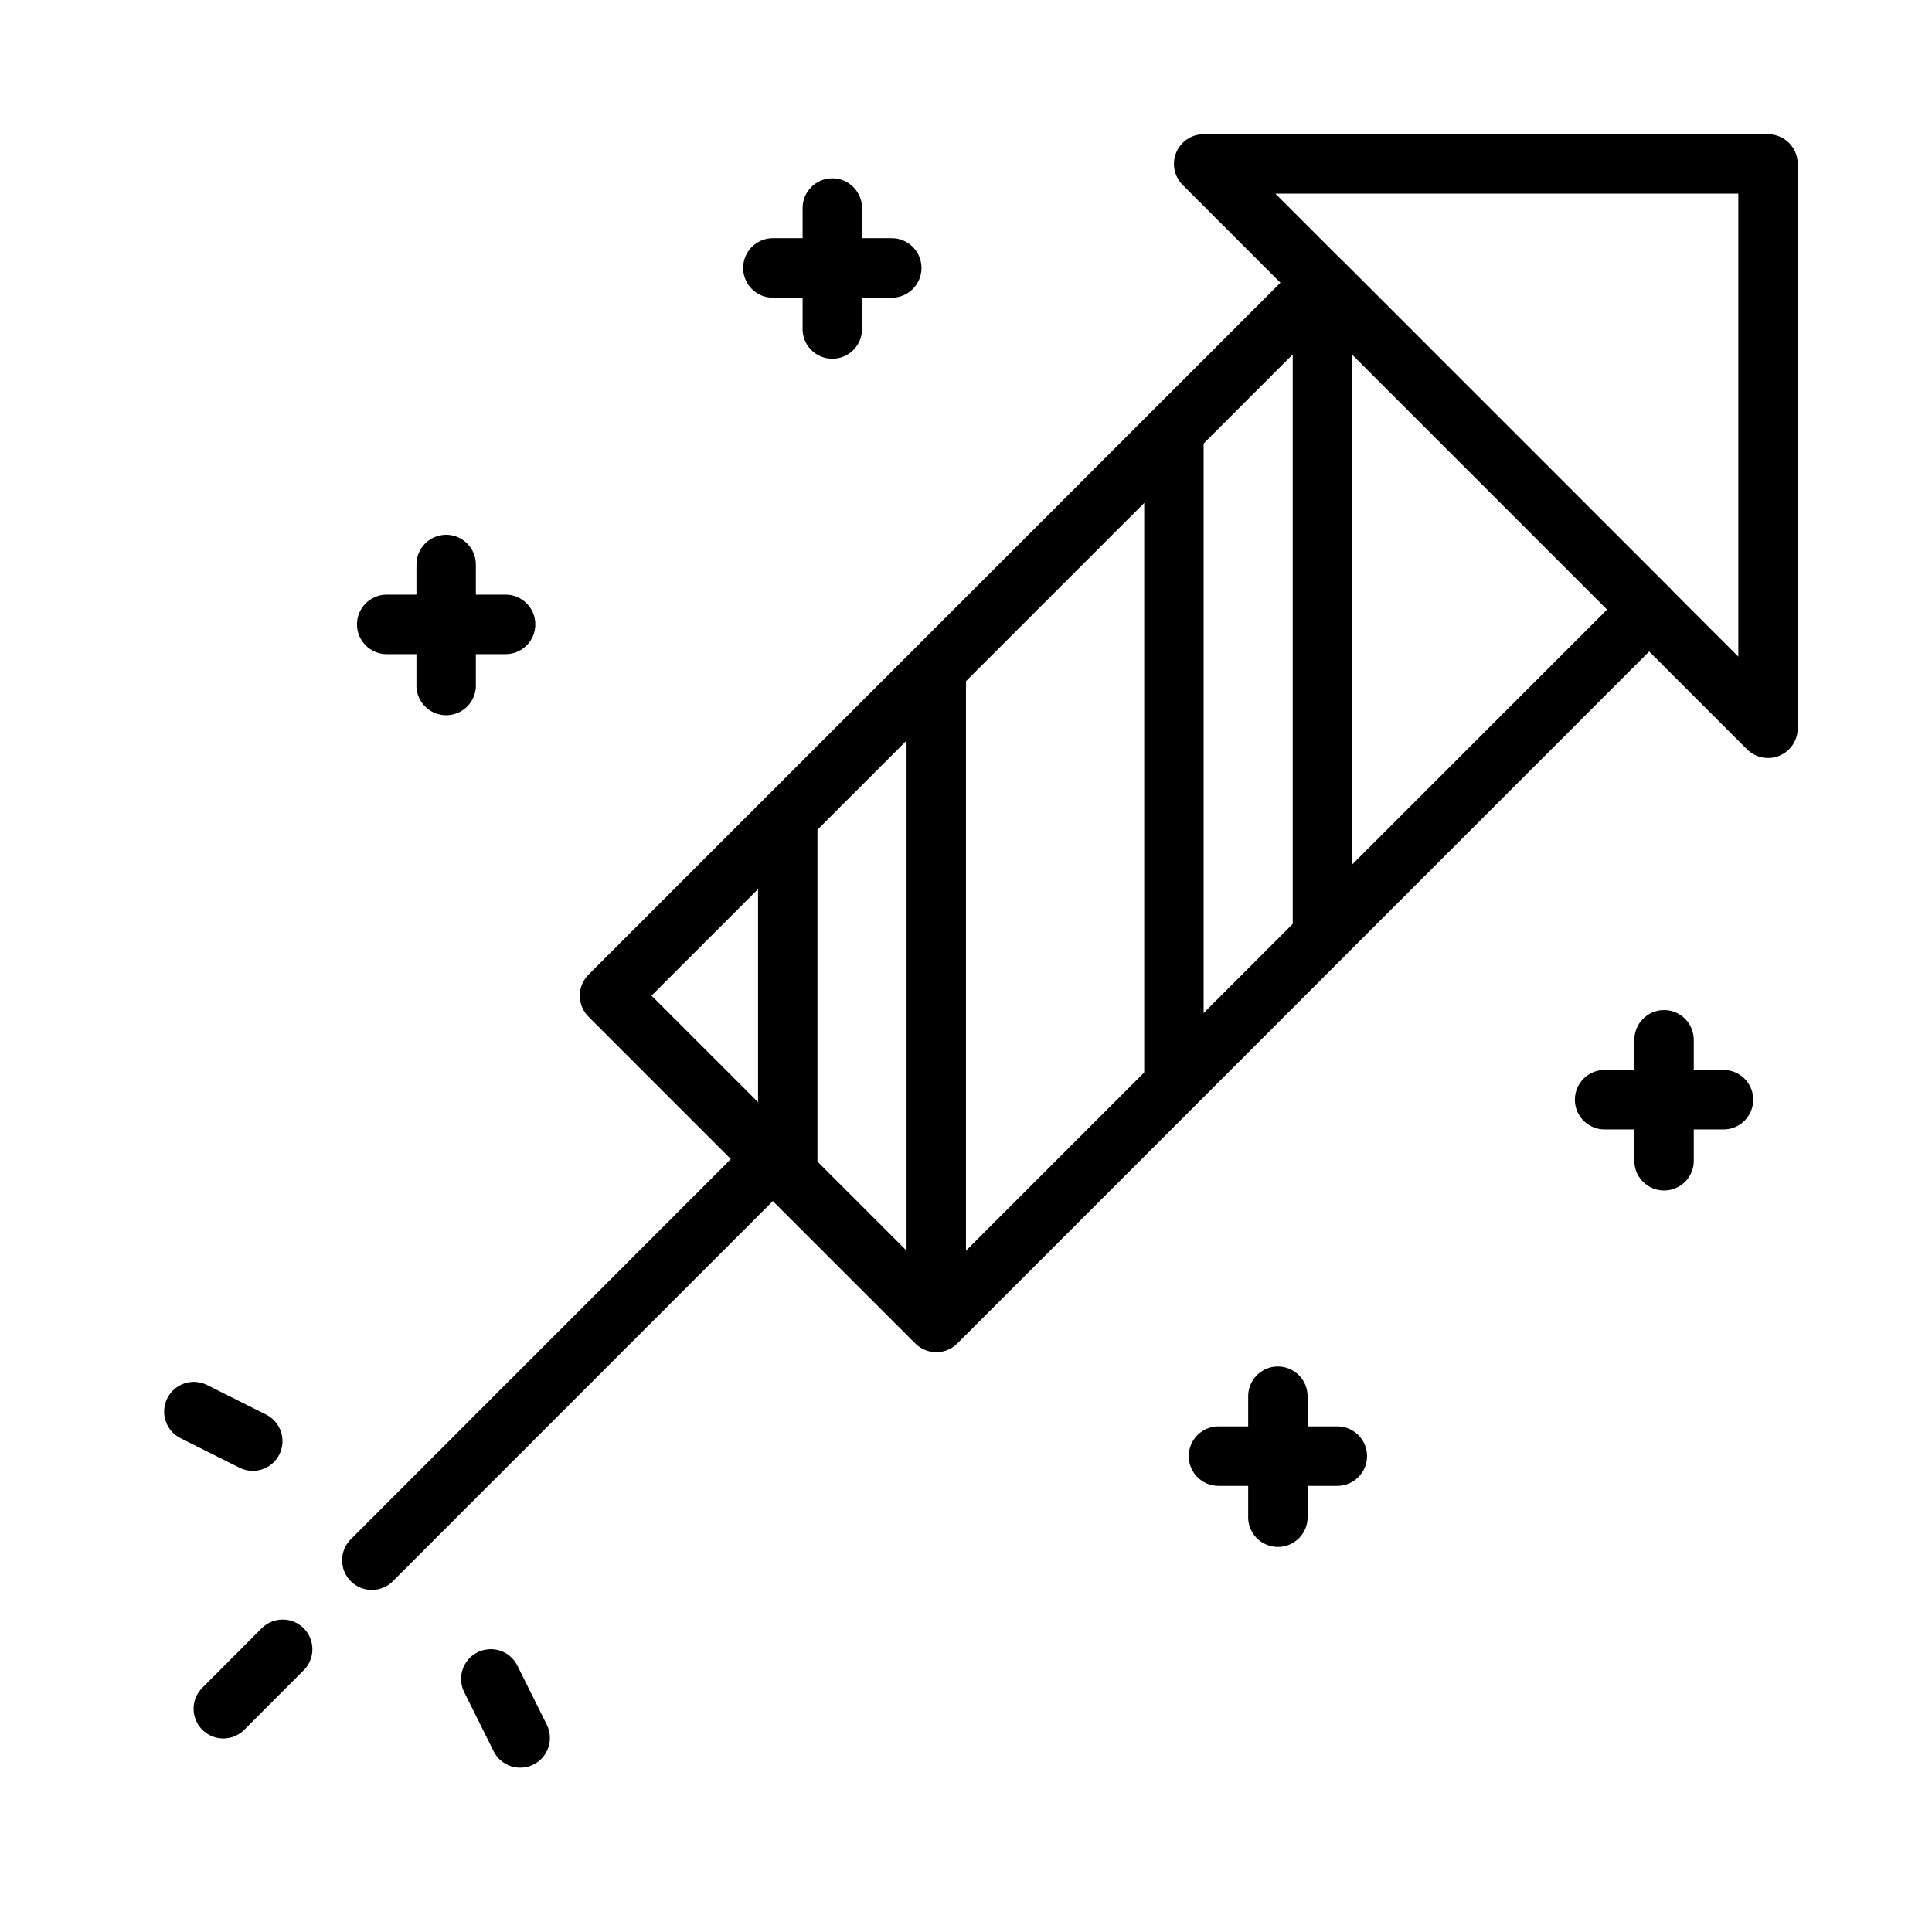
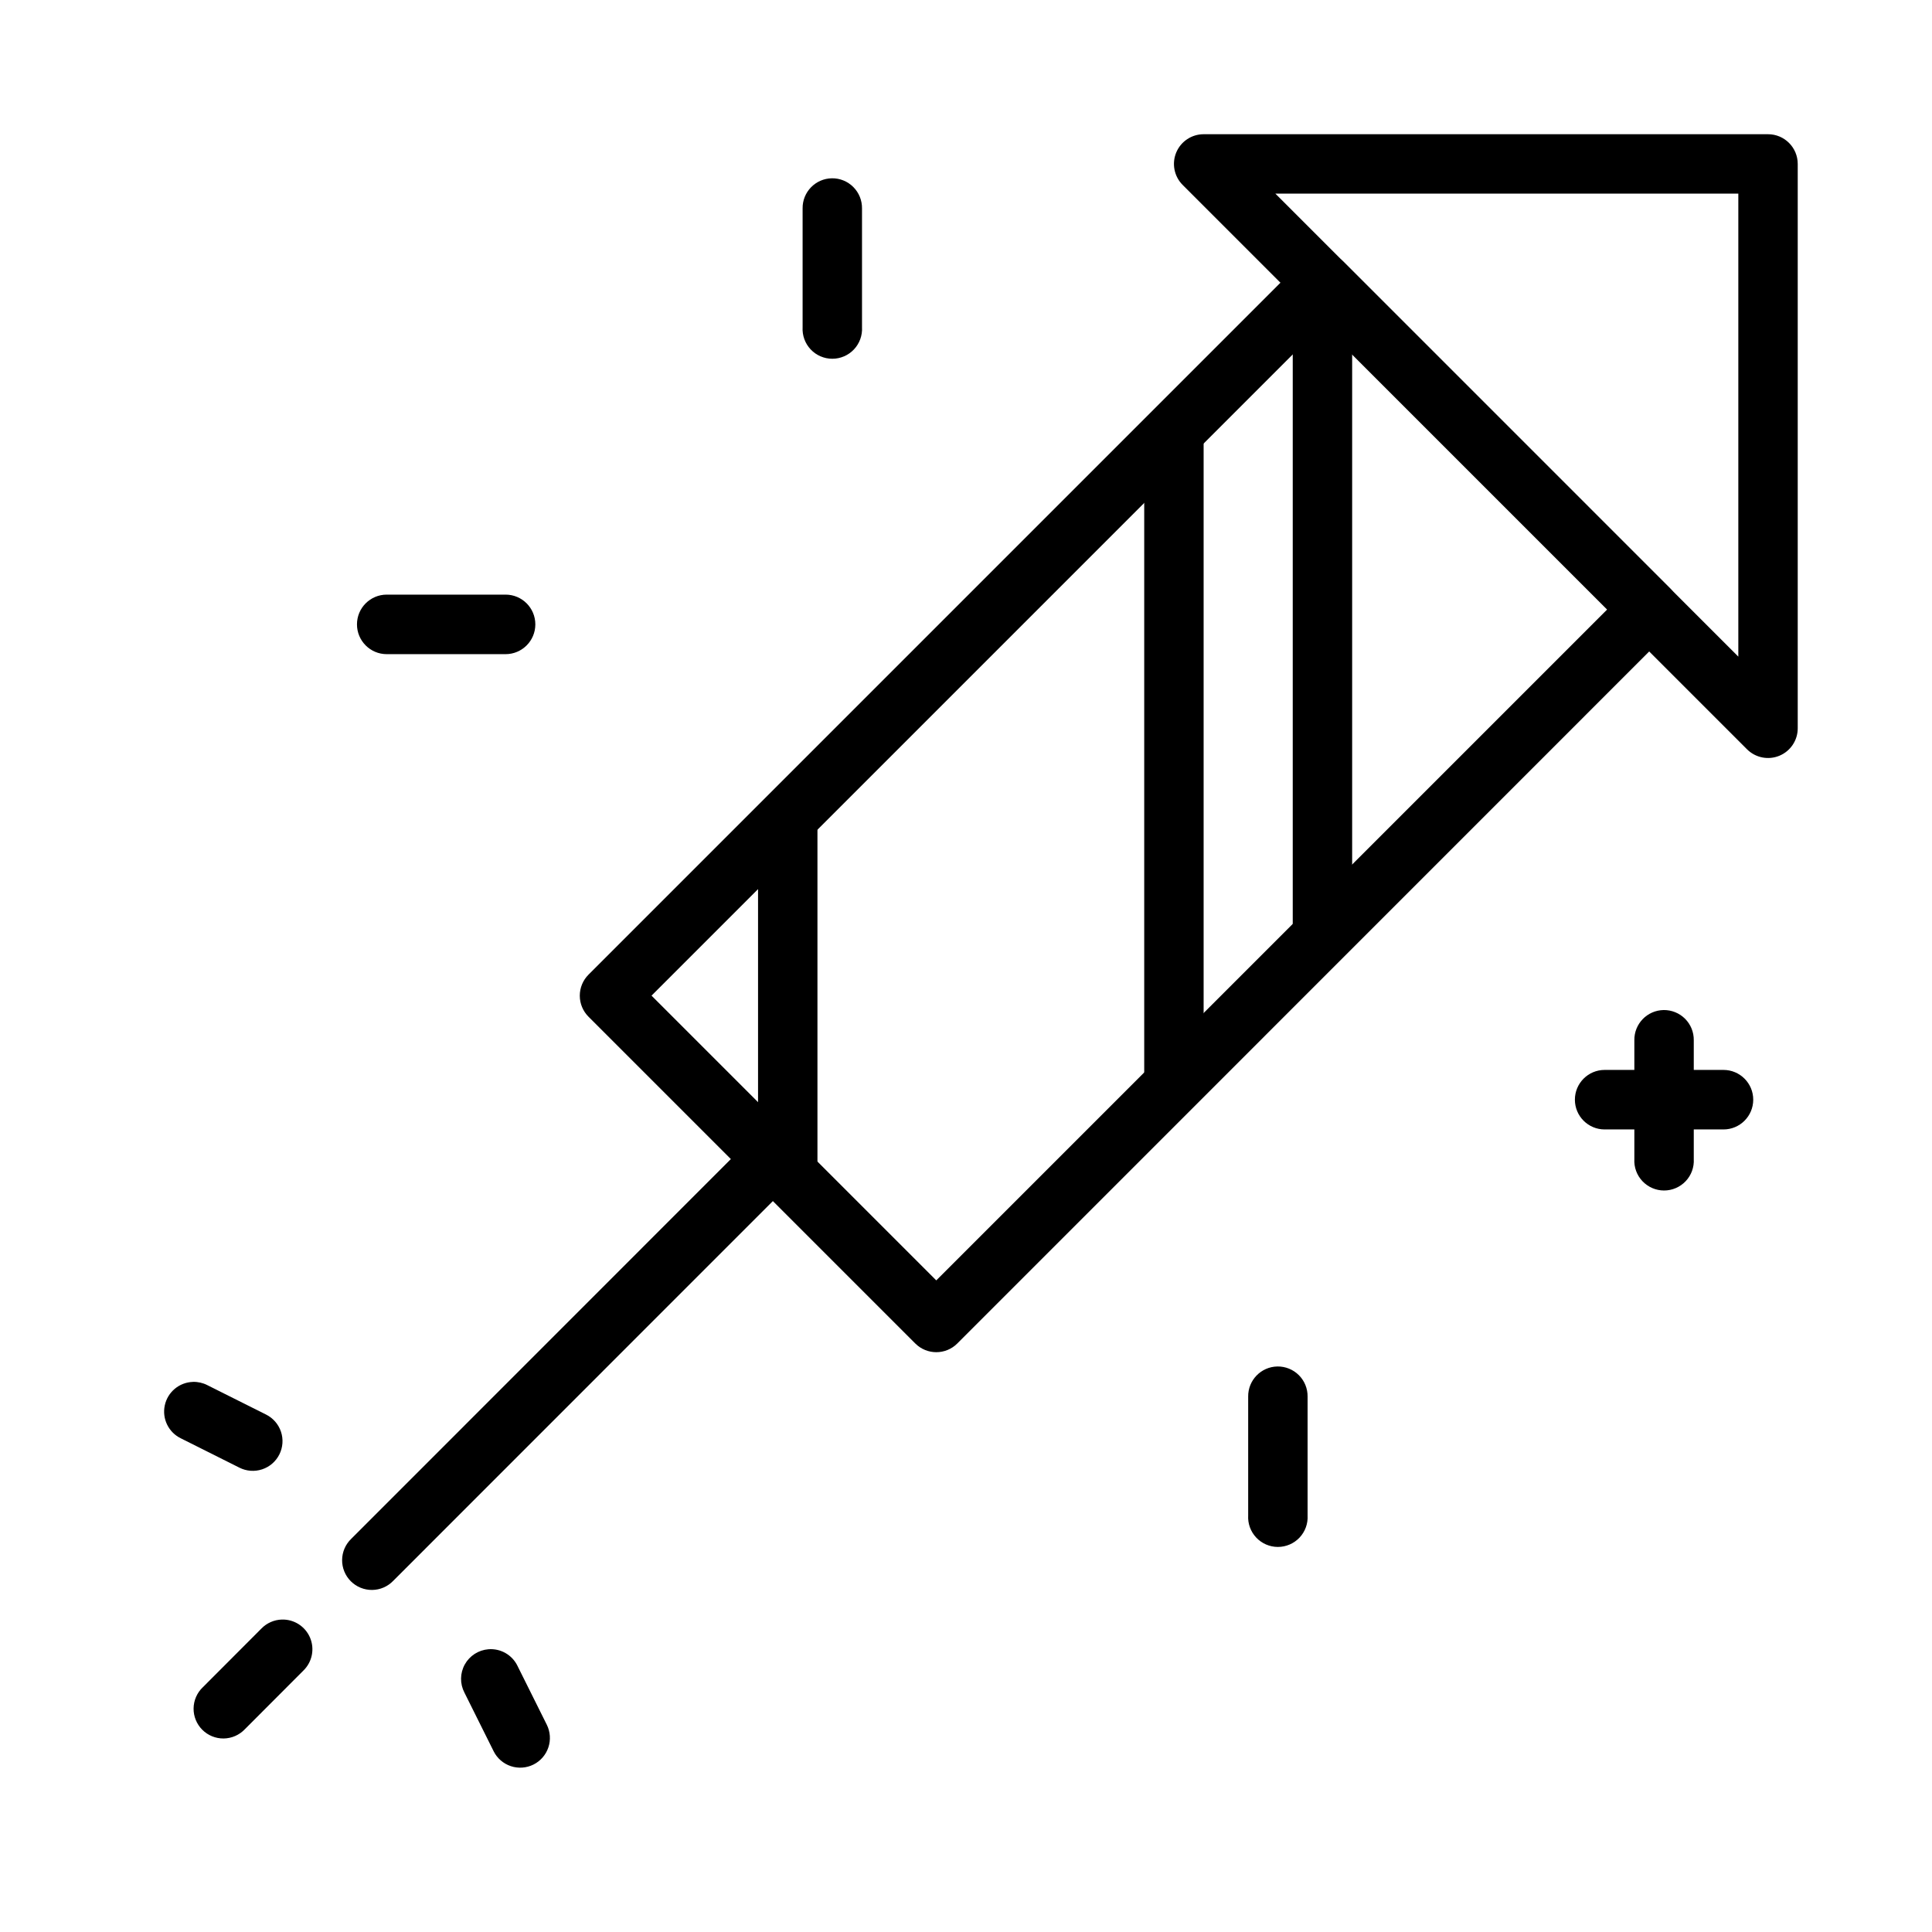
<svg xmlns="http://www.w3.org/2000/svg" fill="#000000" width="800px" height="800px" version="1.1" viewBox="144 144 512 512">
  <g>
    <path d="m462.98 179.57c-3.184 0-6.055 1.918-7.273 4.859-1.215 2.941-0.543 6.324 1.707 8.578l149.57 149.57-0.004-0.004c2.254 2.25 5.637 2.926 8.578 1.707 2.941-1.219 4.859-4.086 4.859-7.269v-149.57 0.004c0-4.348-3.523-7.875-7.871-7.875h-149.57zm19.004 15.742h122.69v122.7z" fill-rule="evenodd" />
    <path d="m447.23 258.29v173.18h15.742v-173.18z" fill-rule="evenodd" />
-     <path d="m384.25 321.26v173.18h15.742v-173.18z" fill-rule="evenodd" />
    <path d="m486.59 226.8v165.31h15.742v-165.31z" fill-rule="evenodd" />
    <path d="m344.89 360.62v94.465h15.742v-94.465z" fill-rule="evenodd" />
    <path d="m494.34 211.05c-2.047 0.031-3.996 0.859-5.441 2.305l-188.93 188.93c-1.484 1.477-2.32 3.484-2.32 5.582 0 2.094 0.836 4.102 2.32 5.582l86.594 86.594v-0.004c3.074 3.074 8.055 3.074 11.129 0l188.93-188.96c3.074-3.074 3.074-8.055 0-11.129l-86.594-86.594c-1.504-1.504-3.559-2.34-5.688-2.305zm0.121 19.004 75.461 75.461-177.8 177.8-75.461-75.461z" />
    <path d="m344.65 447.25c-2.043 0.059-3.984 0.906-5.414 2.367l-102.15 102.18h0.004c-1.531 1.465-2.406 3.484-2.426 5.602-0.023 2.117 0.809 4.152 2.305 5.648s3.535 2.328 5.652 2.305c2.117-0.02 4.133-0.895 5.598-2.426l102.15-102.18v0.004c2.316-2.266 3.008-5.719 1.746-8.703-1.266-2.981-4.227-4.887-7.465-4.797z" fill-rule="evenodd" />
    <path d="m218.7 573.2c-2.043 0.055-3.984 0.906-5.41 2.367l-15.559 15.59h-0.004c-1.527 1.465-2.402 3.484-2.426 5.602-0.02 2.117 0.809 4.152 2.309 5.648 1.496 1.5 3.531 2.328 5.648 2.309 2.117-0.023 4.137-0.898 5.602-2.426l15.559-15.59c2.316-2.266 3.012-5.719 1.746-8.703-1.262-2.981-4.227-4.887-7.465-4.797z" fill-rule="evenodd" />
    <path d="m195.14 510.22c-3.621 0.102-6.703 2.664-7.469 6.207-0.766 3.543 0.984 7.148 4.242 8.738l15.527 7.777c1.867 0.945 4.039 1.109 6.027 0.449 1.988-0.656 3.633-2.078 4.57-3.953 0.934-1.871 1.086-4.043 0.422-6.027-0.668-1.984-2.102-3.625-3.977-4.551l-15.527-7.777-0.004-0.004c-1.176-0.602-2.488-0.902-3.812-0.863z" fill-rule="evenodd" />
    <path d="m273.43 581.07c-2.629 0.211-4.977 1.723-6.258 4.027-1.277 2.309-1.32 5.102-0.105 7.441l7.75 15.559v0.004c0.934 1.867 2.57 3.285 4.551 3.945 1.98 0.66 4.144 0.508 6.012-0.426 1.867-0.934 3.285-2.57 3.945-4.551 0.66-1.984 0.508-4.144-0.426-6.012l-7.75-15.559v-0.004c-1.41-2.926-4.477-4.684-7.719-4.426z" fill-rule="evenodd" />
    <path d="m364.45 191.25c-4.348 0.074-7.812 3.648-7.75 7.992v31.488c-0.125 2.168 0.648 4.289 2.137 5.871 1.488 1.578 3.562 2.473 5.734 2.473s4.246-0.895 5.734-2.473c1.488-1.582 2.262-3.703 2.137-5.871v-31.488c0.031-2.129-0.801-4.18-2.309-5.684-1.504-1.508-3.555-2.34-5.684-2.309z" fill-rule="evenodd" />
-     <path d="m348.83 207.12c-4.359 0-7.891 3.531-7.891 7.887 0 4.359 3.531 7.891 7.891 7.891h31.488c4.356 0 7.887-3.531 7.887-7.891 0-4.356-3.531-7.887-7.887-7.887z" fill-rule="evenodd" />
-     <path d="m262.11 285.72c-4.344 0.074-7.809 3.648-7.746 7.992v31.488c-0.125 2.168 0.648 4.289 2.137 5.867 1.488 1.582 3.562 2.477 5.734 2.477s4.246-0.895 5.734-2.477c1.488-1.578 2.262-3.699 2.137-5.867v-31.488c0.031-2.129-0.801-4.18-2.309-5.684-1.504-1.508-3.555-2.34-5.688-2.309z" fill-rule="evenodd" />
    <path d="m246.49 301.58c-4.356 0-7.887 3.531-7.887 7.887 0 4.359 3.531 7.891 7.887 7.891h31.488c4.359 0 7.891-3.531 7.891-7.891 0-4.356-3.531-7.887-7.891-7.887z" fill-rule="evenodd" />
    <path d="m584.87 411.67c-4.344 0.078-7.809 3.652-7.75 7.996v31.488c-0.125 2.168 0.648 4.289 2.141 5.867 1.488 1.578 3.562 2.473 5.734 2.473 2.168 0 4.242-0.895 5.734-2.473 1.488-1.578 2.262-3.699 2.137-5.867v-31.488c0.031-2.129-0.805-4.18-2.309-5.688-1.508-1.504-3.559-2.336-5.688-2.309z" fill-rule="evenodd" />
    <path d="m569.25 427.54c-4.356 0-7.887 3.531-7.887 7.887s3.531 7.887 7.887 7.887h31.488c4.356 0 7.887-3.531 7.887-7.887s-3.531-7.887-7.887-7.887z" fill-rule="evenodd" />
    <path d="m482.53 506.13c-4.344 0.074-7.809 3.652-7.75 7.996v31.488c-0.125 2.168 0.648 4.289 2.141 5.867 1.488 1.578 3.562 2.473 5.734 2.473 2.168 0 4.242-0.895 5.734-2.473 1.488-1.578 2.262-3.699 2.137-5.867v-31.488c0.027-2.129-0.805-4.18-2.309-5.688-1.508-1.504-3.559-2.336-5.688-2.309z" fill-rule="evenodd" />
-     <path d="m466.91 522c-4.356 0-7.887 3.531-7.887 7.887s3.531 7.887 7.887 7.887h31.488c4.356 0 7.887-3.531 7.887-7.887s-3.531-7.887-7.887-7.887z" fill-rule="evenodd" />
  </g>
</svg>